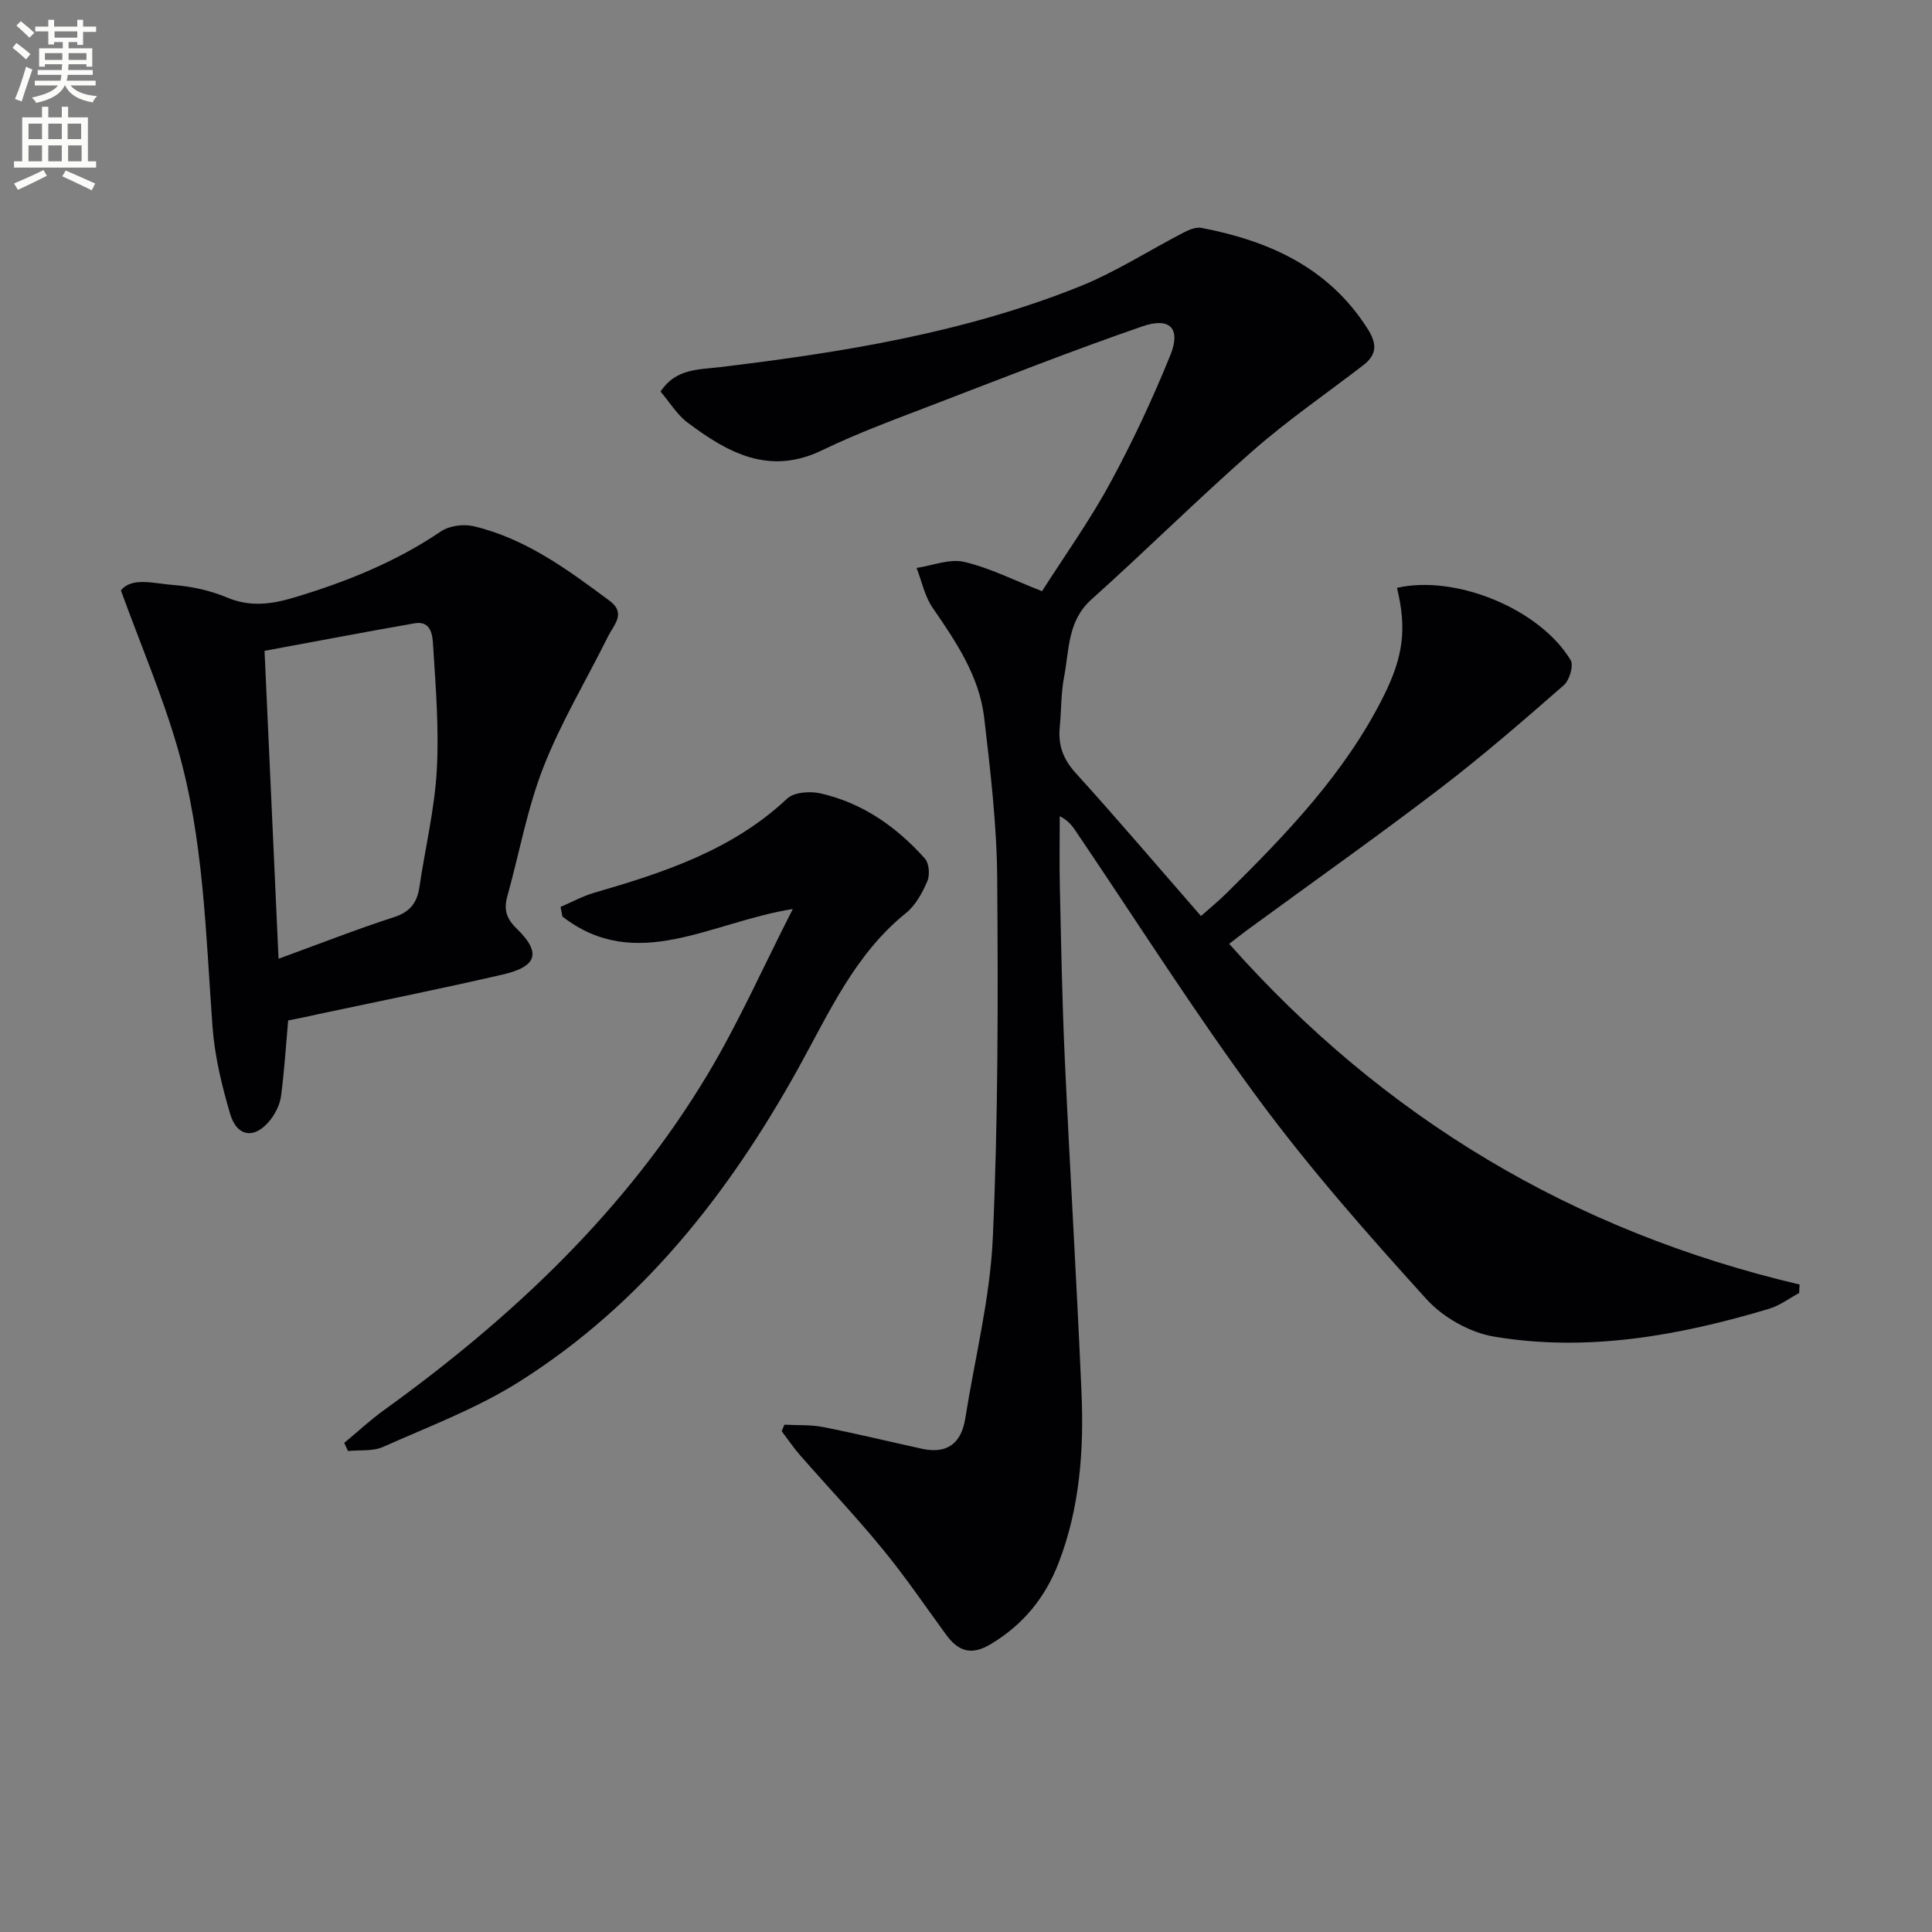
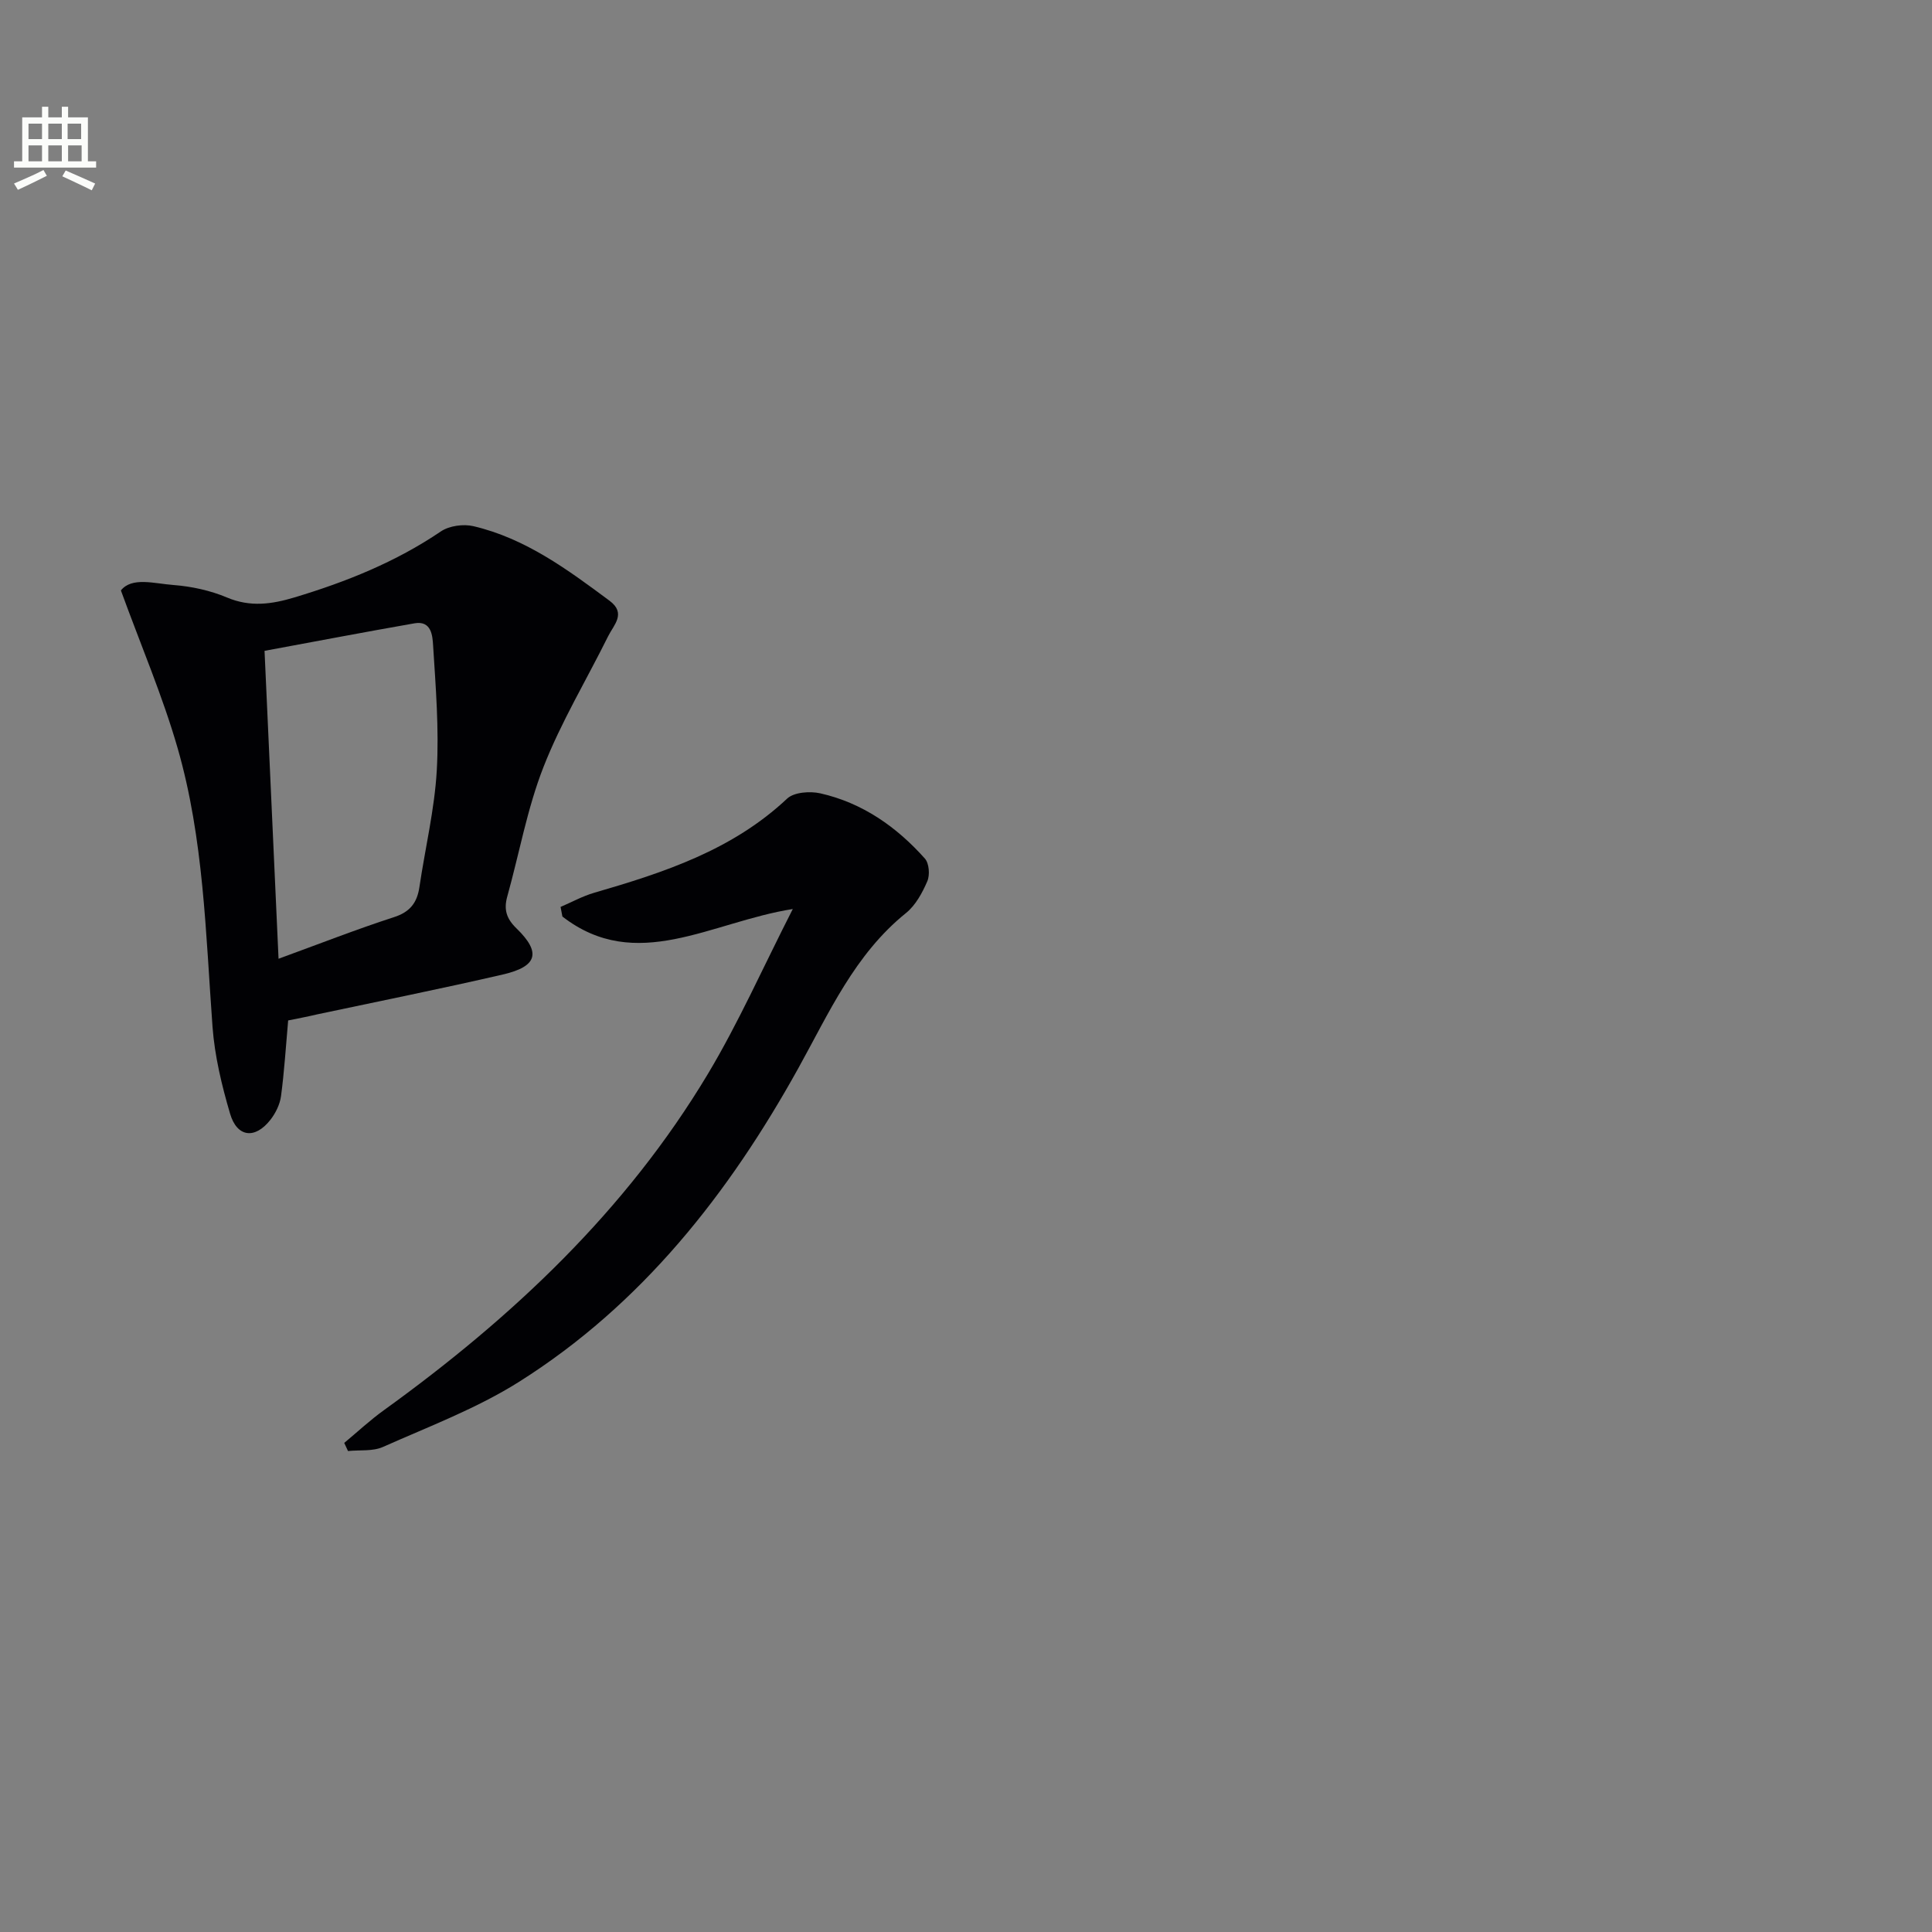
<svg xmlns="http://www.w3.org/2000/svg" enable-background="new 0 0 400 400" viewBox="0 0 400 400">
  <rect x="0" y="0" width="400" height="400" fill="#808080" stroke="none" />
-   <path d="m2.6 9.9.8-1c.9.7 1.9 1.4 2.9 2.3l-.9 1.1c-1.1-1-2-1.8-2.8-2.4zm.5 10.6c.9-2.1 1.6-4.3 2.3-6.7.4.2.8.4 1.3.6-.7 2.1-1.5 4.3-2.2 6.6zm.3-15.2.9-.9c1 .8 2 1.6 2.8 2.4l-1 1c-.9-.9-1.8-1.7-2.7-2.5zm12.6-1.2h1.2v1.4h2.7v1.1h-2.7v2.7h-1.2v-.6h-1.8v1.3h4.9v3.8h-1.2v-.5h-3.7c0 .4-.1.9-.1 1.2h5.1v1h-5.2c0 .5-.1.9-.2 1.2h6v1h-5.2c1.1 1.3 2.9 2 5.5 2.2-.4.4-.7.8-.9 1.3-2.9-.5-4.8-1.6-5.7-3.5h-.1c-.8 1.7-2.7 2.9-5.9 3.6-.2-.4-.6-.8-.9-1.1 2.8-.6 4.6-1.4 5.4-2.5h-4.8v-1h5.3c.1-.3.2-.7.2-1.2h-4.9v-1h5c0-.4 0-.8.1-1.2h-3.6v.5h-1.2v-3.8h4.9v-1.3h-1.8v.5h-1.2v-2.7h-2.7v-1h2.7v-1.4h1.2v1.4h4.8zm-6.7 8.3h3.6c0-.4 0-.9 0-1.4h-3.6zm1.9-4.6h4.8v-1.3h-4.7v1.3zm6.7 3.2h-3.7v1.4h3.7z" fill="#fbfcfa" />
  <path d="m8.7 22.1h1.3v2.2h2.8v-2.2h1.3v2.2h4.1v9.1h1.7v1.3h-17v-1.3h1.7v-9.1h4.1zm.3 13.1.7 1.2c-1.8.9-3.8 1.9-6 2.9-.2-.4-.5-.8-.8-1.3 2.3-1 4.4-1.9 6.1-2.8zm-3.1-6.4h2.8v-3.2h-2.8zm0 4.6h2.8v-3.3h-2.8zm4.1-4.6h2.8v-3.2h-2.8zm0 4.6h2.8v-3.3h-2.8zm3.6 1.9c2.1.9 4.1 1.8 6.1 2.7l-.7 1.4c-2.2-1.1-4.2-2-6.1-2.9zm3.2-9.7h-2.8v3.2h2.8zm-2.7 7.8h2.8v-3.3h-2.8z" fill="#fbfcfa" />
  <g fill="#010104">
-     <path d="m372.5 267.7c-2.06 1.11-4.01 2.6-6.2 3.26-18.62 5.57-37.59 9.02-56.98 5.77-5.02-.84-10.58-3.99-14.01-7.78-12.04-13.29-23.98-26.81-34.63-41.22-13.33-18.04-25.35-37.04-37.94-55.63-.73-1.08-1.48-2.16-3.33-3.12 0 4.84-.09 9.69.02 14.53.27 11.81.47 23.63 1.01 35.43 1.06 23.08 2.47 46.15 3.47 69.24.52 12.02-.33 23.95-4.72 35.36-2.77 7.21-7.33 12.83-14.08 16.87-4.09 2.45-6.76 1.43-9.28-2.03-4.31-5.92-8.44-11.99-13.08-17.64-5.48-6.69-11.44-12.98-17.14-19.49-1.36-1.56-2.52-3.29-3.77-4.94.19-.45.37-.9.56-1.34 2.68.14 5.42-.02 8.03.49 6.83 1.34 13.59 2.99 20.4 4.48 5.25 1.15 8.2-1.07 9.03-6.32 1.97-12.44 5.13-24.83 5.69-37.33 1.11-24.76 1.1-49.59.91-74.39-.08-11.1-1.4-22.22-2.69-33.26-1.01-8.65-5.82-15.75-10.67-22.79-1.65-2.39-2.25-5.49-3.33-8.26 3.3-.49 6.81-1.96 9.84-1.26 5.27 1.22 10.24 3.77 16.13 6.07 4.6-7.22 9.81-14.5 14.06-22.31 4.67-8.58 8.83-17.49 12.5-26.54 2.24-5.51-.04-7.96-5.75-5.99-14.41 4.97-28.61 10.57-42.85 16.04-7.9 3.04-15.89 5.94-23.49 9.62-10.98 5.31-19.55.5-27.87-5.74-2.18-1.64-3.68-4.18-5.58-6.41 3.13-4.79 7.91-4.53 12.13-5.04 25.45-3.06 50.69-7.11 74.62-16.71 7.49-3 14.39-7.48 21.6-11.2 1.1-.57 2.53-1.16 3.65-.94 13.99 2.7 26.28 8.18 34.35 20.83 2 3.13 2.04 5.37-.88 7.62-7.65 5.88-15.63 11.37-22.87 17.72-11.38 9.98-22.13 20.67-33.4 30.77-4.97 4.46-4.57 10.44-5.65 16.01-.66 3.4-.56 6.95-.9 10.42-.36 3.68.68 6.61 3.27 9.46 8.71 9.61 17.12 19.5 25.97 29.64 1.82-1.62 3.58-3.04 5.19-4.63 12.46-12.3 24.59-24.89 32.56-40.77 4.23-8.42 4.85-14.21 2.83-22.54 12.08-2.78 29.53 4.3 35.96 14.97.66 1.1-.25 4.17-1.42 5.19-8.4 7.33-16.82 14.65-25.67 21.41-13.09 10-26.55 19.52-39.85 29.25-1.18.87-2.33 1.78-3.76 2.88 32.01 36.1 71.27 59.52 118.1 70.54-.05.58-.07 1.16-.09 1.75z" />
    <path d="m59.66 211.27c-.49 5.5-.8 10.61-1.48 15.68-.23 1.71-1.12 3.52-2.2 4.9-3.18 4.06-6.91 3.64-8.35-1.29-1.72-5.85-3.18-11.91-3.63-17.97-1.42-19.37-1.81-38.89-7.22-57.68-3.09-10.74-7.53-21.09-11.75-32.67 2.29-2.85 6.87-1.42 10.89-1.12 3.75.29 7.63 1.13 11.08 2.59 4.82 2.03 9.27 1.39 13.96-.02 10.71-3.22 20.97-7.33 30.31-13.66 1.74-1.18 4.67-1.58 6.75-1.09 10.77 2.53 19.49 8.98 28.17 15.43 3.53 2.62.88 5.01-.28 7.35-4.48 9.04-9.74 17.76-13.4 27.11-3.36 8.59-5 17.86-7.49 26.8-.75 2.69-.16 4.57 1.9 6.57 5.16 5 4.37 7.9-2.81 9.56-12.75 2.95-25.58 5.52-38.38 8.24-1.93.46-3.88.83-6.07 1.27zm-1.99-12.77c8.6-3.14 16.17-6.11 23.89-8.61 3.36-1.08 4.8-3.01 5.28-6.26 1.19-8.05 3.13-16.04 3.59-24.12.49-8.58-.22-17.25-.76-25.86-.12-1.96-.31-5.22-3.85-4.6-10.34 1.81-20.65 3.78-31.05 5.7 1 21.92 1.93 42.46 2.9 63.75z" />
    <path d="m71.27 298.74c2.73-2.27 5.34-4.71 8.22-6.78 26.57-19.17 50.12-41.31 67.08-69.63 6.35-10.61 11.39-22.02 17.57-34.13-17 2.69-32.38 13.42-47.7 1.56-.13-.66-.25-1.32-.38-1.99 2.31-.99 4.55-2.23 6.95-2.93 14.44-4.19 28.6-8.82 39.95-19.49 1.42-1.34 4.72-1.58 6.87-1.1 8.71 1.97 15.79 6.92 21.66 13.51.88.99 1.06 3.4.5 4.69-1.03 2.4-2.43 4.98-4.41 6.58-10.62 8.56-15.93 20.66-22.3 32.14-14.39 25.95-32.4 48.89-57.8 64.91-8.75 5.52-18.66 9.25-28.18 13.49-2.12.95-4.82.6-7.25.85-.26-.57-.52-1.13-.78-1.68z" />
  </g>
</svg>